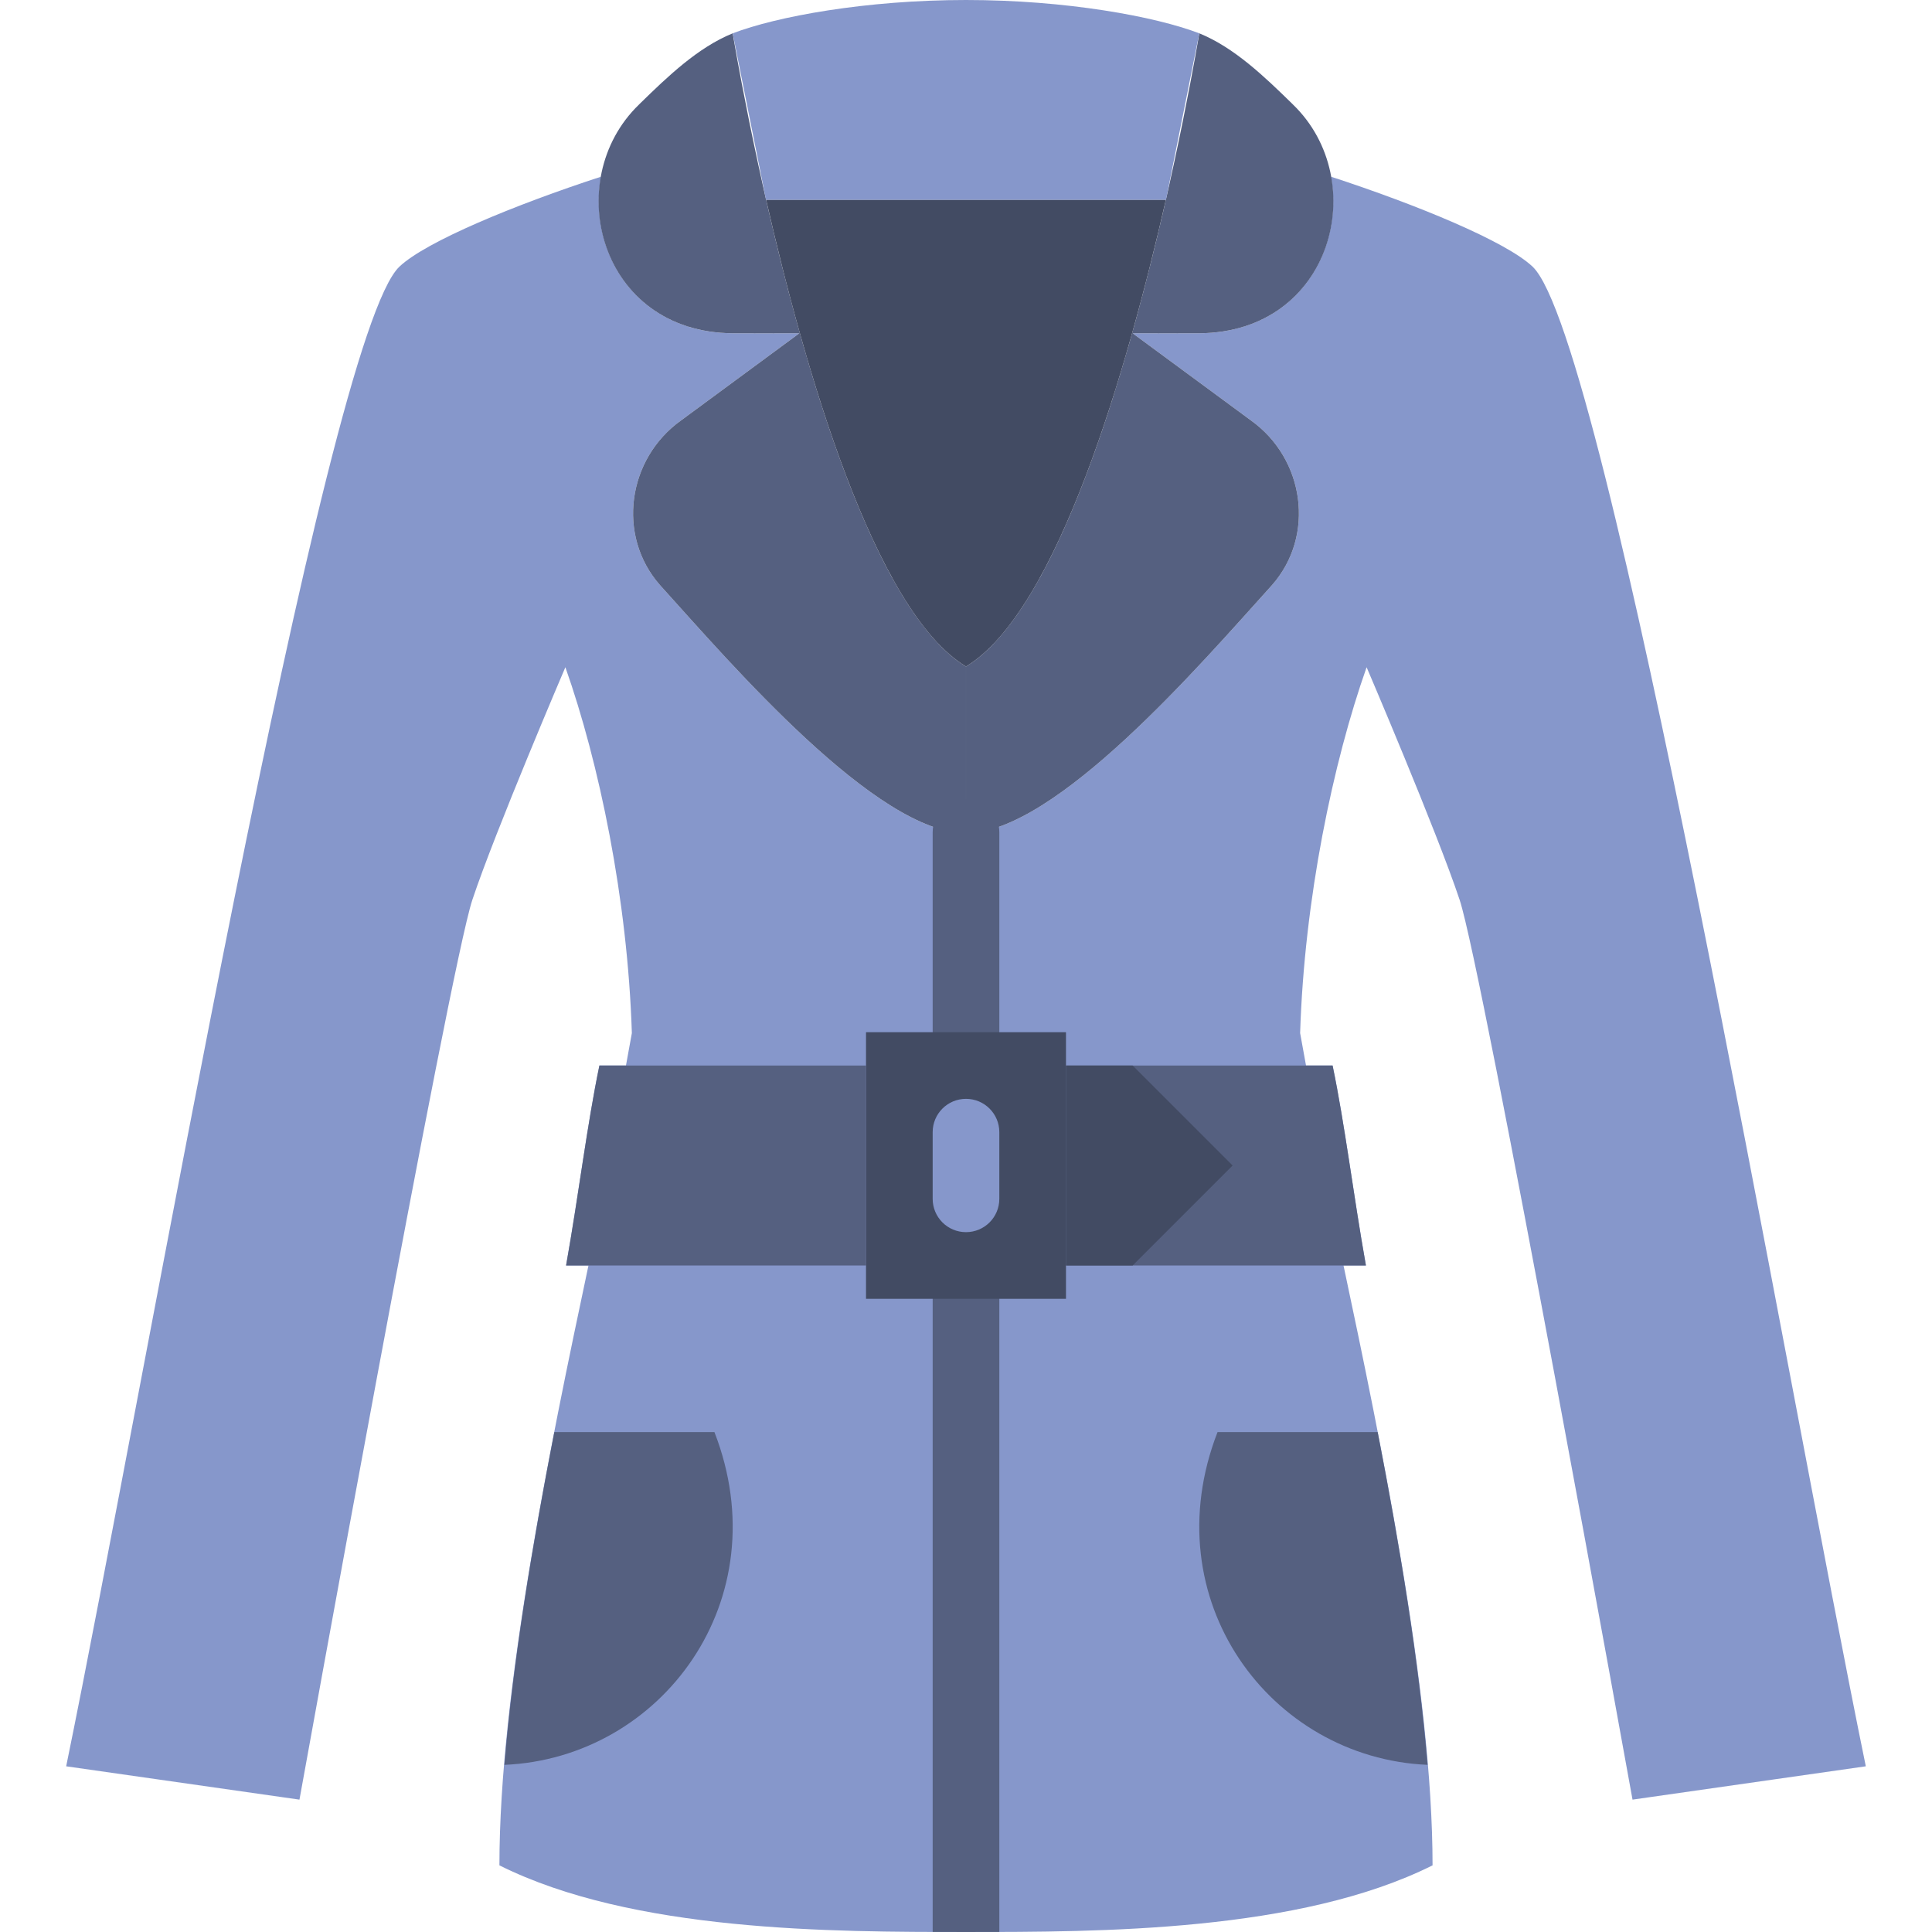
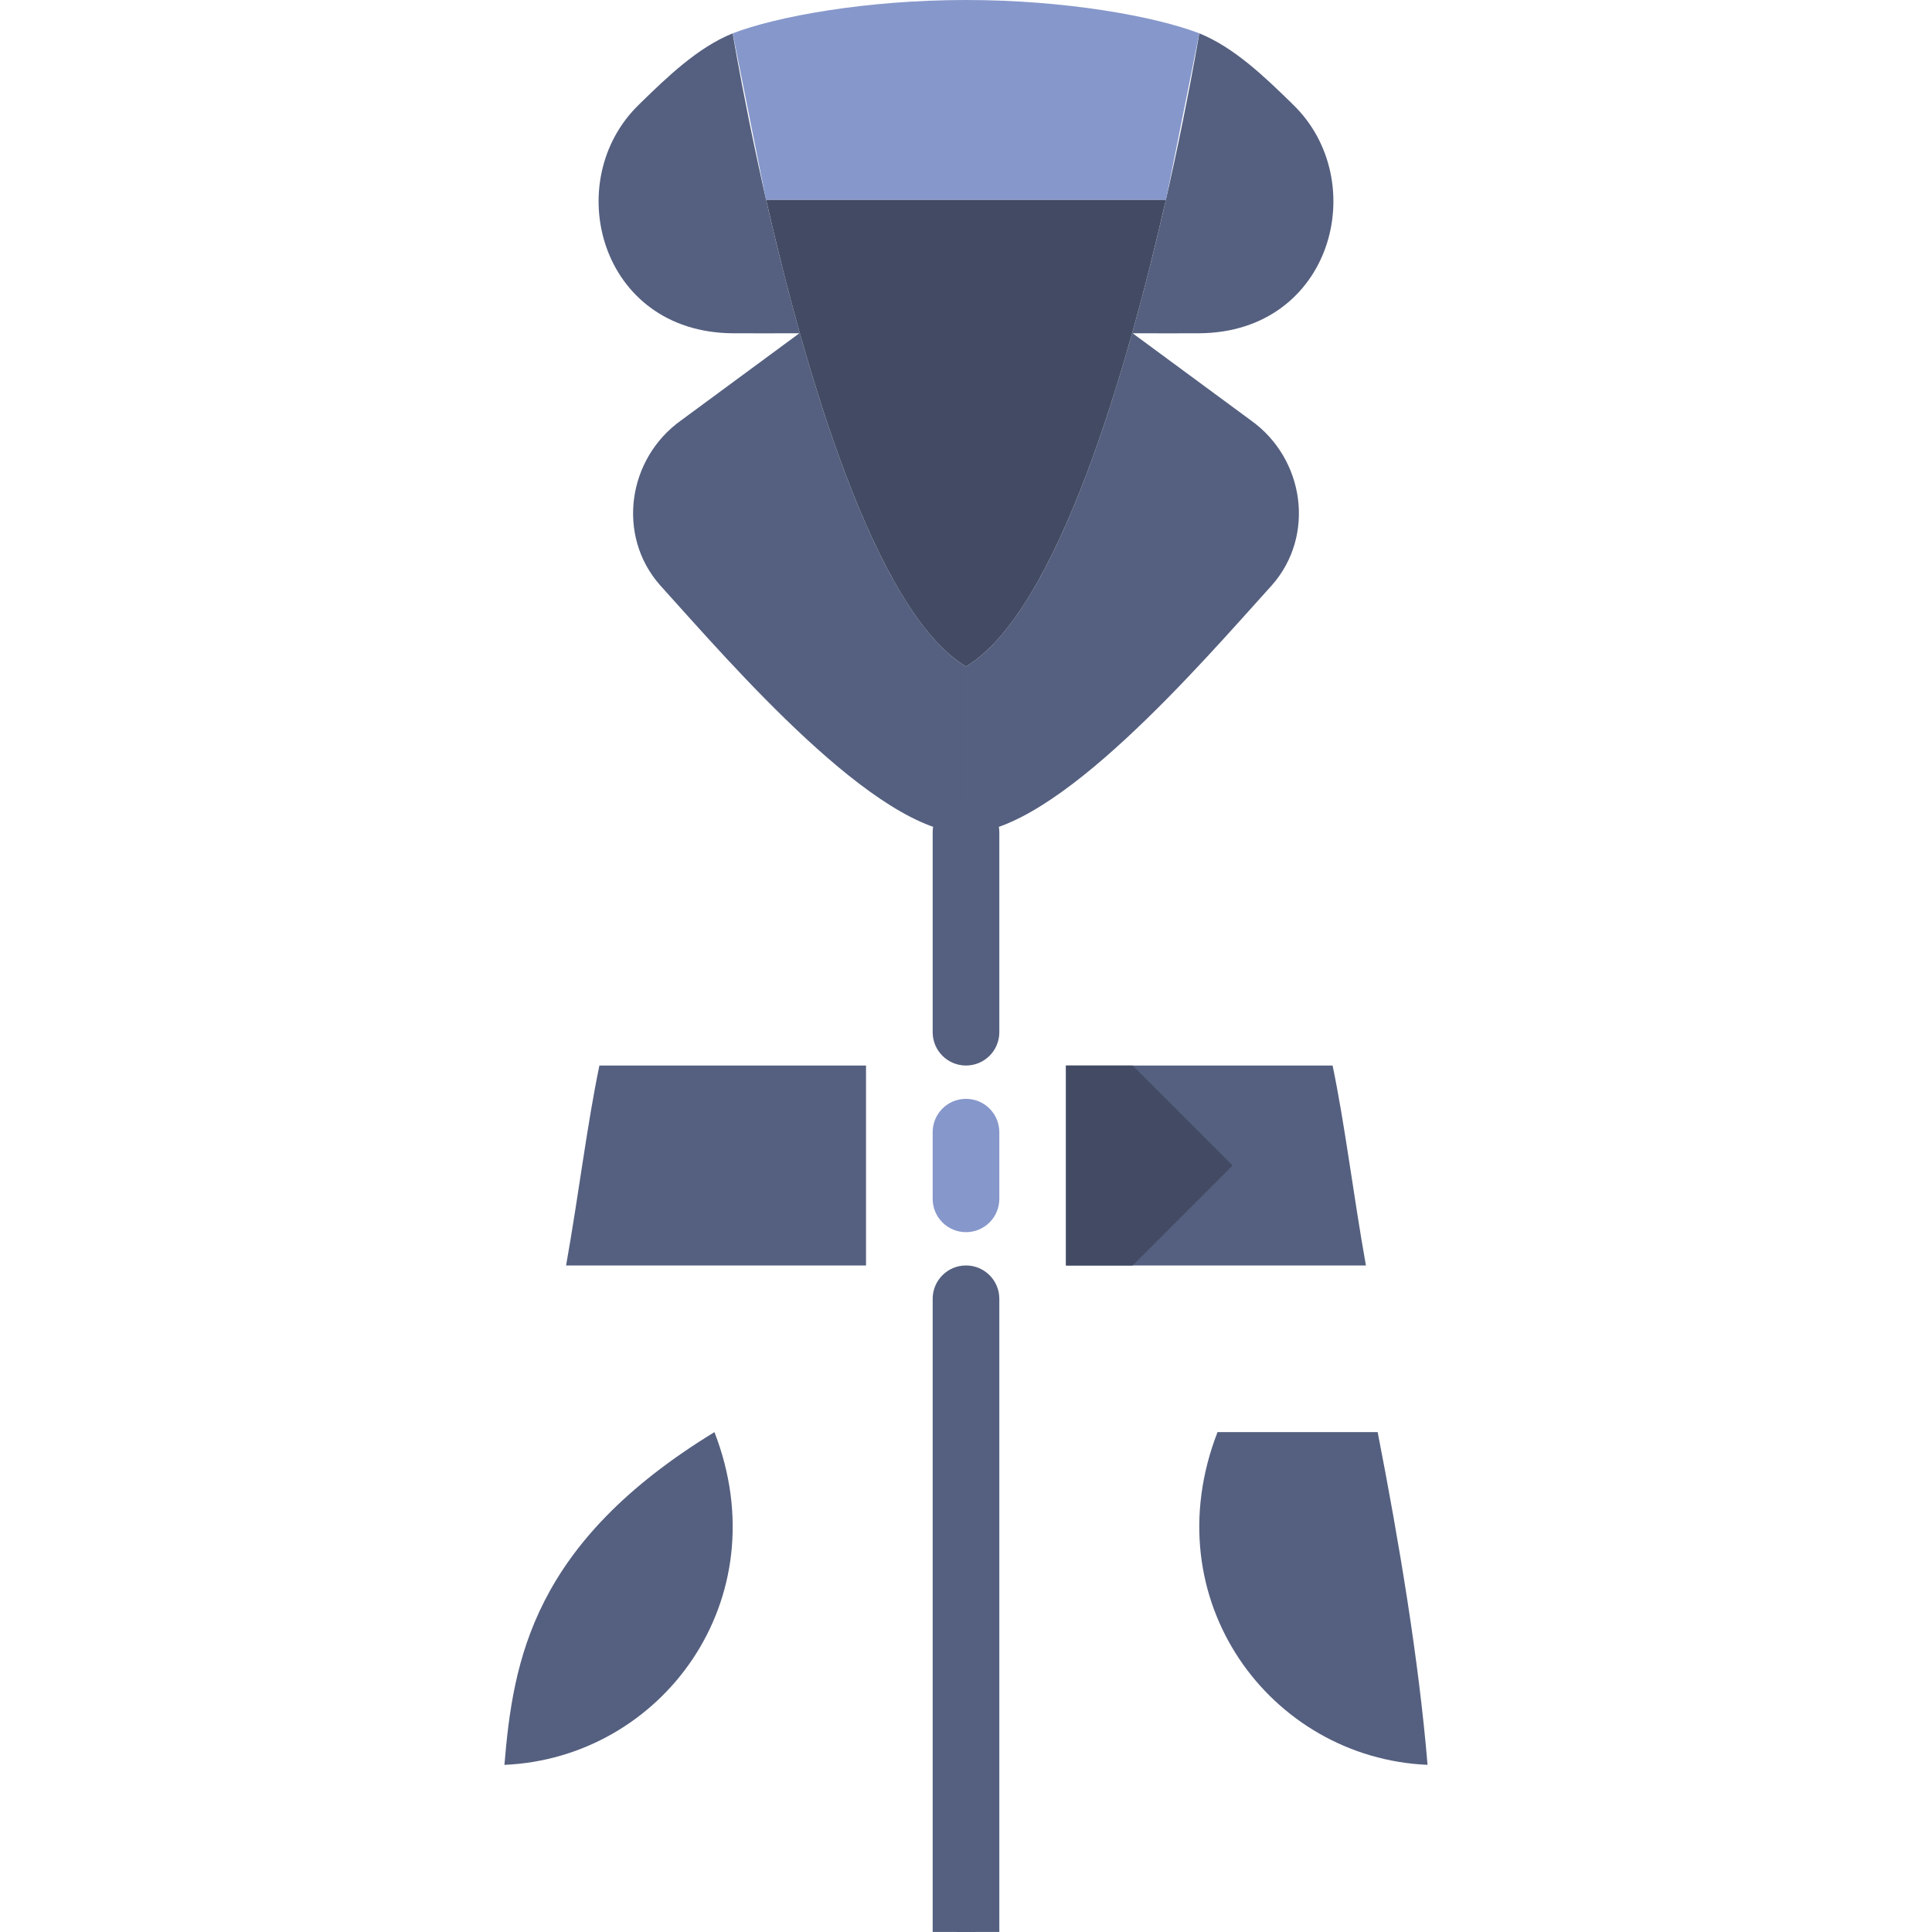
<svg xmlns="http://www.w3.org/2000/svg" height="800px" width="800px" version="1.1" id="Layer_1" viewBox="0 0 511.753 511.753" xml:space="preserve">
  <g>
-     <path style="fill:#8697CB;" d="M105.807,70.621c7.106-6.709,30.72-16.419,53.389-23.817c-3.513,19.527,8.925,41.295,34.887,41.472   c6.268,0.044,9.454,0,17.655,0l-31.311,23.066c-14.23,10.134-17.152,30.517-5.614,43.635c0.177,0.194,0.353,0.397,0.538,0.6   c18.211,20.136,56.806,65.112,80.525,65.112s62.314-44.977,80.525-65.112c0.185-0.203,0.362-0.406,0.538-0.6   c11.538-13.118,8.616-33.501-5.614-43.635l-31.311-23.066c8.201,0,11.388,0.044,17.655,0c25.962-0.177,38.4-21.945,34.887-41.472   c22.669,7.398,46.283,17.108,53.389,23.817c19.862,18.759,67.31,295.177,88.276,397.241l-61.793,8.828   c0,0-39.724-220.142-45.798-238.345c-6.065-18.211-24.638-61.608-24.638-61.608c-8.898,25.194-16.49,61.334-17.611,96.918   l1.562,8.58h7.036c3.293,15.819,5.455,34.004,8.828,52.966h-5.932c10.125,47.678,23.587,112.967,23.587,158.897   c-35.31,17.655-88.276,17.655-123.586,17.655s-88.276,0-123.586-17.655c0-45.903,13.303-110.468,23.587-158.897h-5.932   c3.372-18.962,5.535-37.146,8.828-52.966h7.036l1.562-8.58c-1.121-35.584-8.713-71.724-17.611-96.918   c0,0-18.573,43.396-24.638,61.608c-6.073,18.202-45.798,238.345-45.798,238.345l-61.793-8.828   C38.497,365.798,85.945,89.379,105.807,70.621L105.807,70.621z" />
    <g>
      <path style="fill:#556080;" d="M229.394,335.203h-79.448c3.372-18.962,5.535-37.146,8.828-52.966h70.621V335.203z" />
      <path style="fill:#556080;" d="M282.359,282.237h70.621c3.293,15.819,5.455,34.004,8.828,52.966h-79.448V282.237z" />
      <path style="fill:#556080;" d="M194.083,8.828c-9.251,3.743-17.346,11.555-24.55,18.591c-0.088,0.088-0.177,0.177-0.265,0.265    c-20.895,20.18-10.487,60.354,24.814,60.593c6.268,0.044,9.454,0,17.655,0l-31.311,23.066    c-14.23,10.134-17.152,30.517-5.614,43.635c0.177,0.194,0.353,0.397,0.538,0.6c18.211,20.136,56.797,65.112,80.525,65.112v-44.138    C217.812,153.565,194.083,8.828,194.083,8.828" />
      <path style="fill:#556080;" d="M317.67,8.828c9.251,3.743,17.346,11.555,24.549,18.591c0.088,0.088,0.177,0.177,0.265,0.265    c20.895,20.18,10.487,60.354-24.814,60.593c-6.268,0.044-9.454,0-17.655,0l31.311,23.066c14.23,10.134,17.152,30.517,5.614,43.635    c-0.177,0.194-0.353,0.397-0.538,0.6c-18.211,20.136-56.797,65.112-80.525,65.112v-44.138    C293.941,153.565,317.67,8.828,317.67,8.828" />
    </g>
    <path style="fill:#8697CB;" d="M255.876,0c-26.483,0-50.158,4.361-61.793,8.828l8.828,44.138h52.966h52.966l8.828-44.138   C306.035,4.361,282.359,0,255.876,0" />
    <path style="fill:#424B63;" d="M255.876,52.966h-52.93c10.169,44.579,28.61,108.906,52.93,123.586   c24.32-14.68,42.761-79.007,52.93-123.586H255.876z" />
    <g>
-       <path style="fill:#556080;" d="M133.614,467.479c41.631-1.783,72.863-43.723,55.631-88.135h-42.417    C141.091,408.758,135.91,439.804,133.614,467.479" />
+       <path style="fill:#556080;" d="M133.614,467.479c41.631-1.783,72.863-43.723,55.631-88.135C141.091,408.758,135.91,439.804,133.614,467.479" />
      <path style="fill:#556080;" d="M364.919,379.341h-42.417c-17.231,44.412,14.001,86.351,55.631,88.135    C375.83,439.783,370.631,408.648,364.919,379.341" />
      <path style="fill:#556080;" d="M255.876,282.237c-4.882,0-8.828-3.946-8.828-8.828v-52.966c0-4.882,3.946-8.828,8.828-8.828    c4.882,0,8.828,3.946,8.828,8.828v52.966C264.704,278.291,260.758,282.237,255.876,282.237" />
      <path style="fill:#556080;" d="M264.704,511.733V344.027c0-4.873-3.946-8.828-8.828-8.828c-4.882,0-8.828,3.955-8.828,8.828    v167.706c2.984,0.009,6.047,0.018,8.828,0.018C258.657,511.751,261.72,511.742,264.704,511.733" />
    </g>
    <g>
      <polygon style="fill:#424B63;" points="282.359,335.203 300.014,335.203 326.497,308.72 300.014,282.237 282.359,282.237   " />
-       <polygon style="fill:#424B63;" points="229.394,344.032 282.359,344.032 282.359,273.412 229.394,273.412   " />
    </g>
    <path style="fill:#8697CB;" d="M255.876,326.375c-4.882,0-8.828-3.946-8.828-8.828v-17.655c0-4.882,3.946-8.828,8.828-8.828   c4.882,0,8.828,3.946,8.828,8.828v17.655C264.704,322.429,260.758,326.375,255.876,326.375" />
  </g>
</svg>